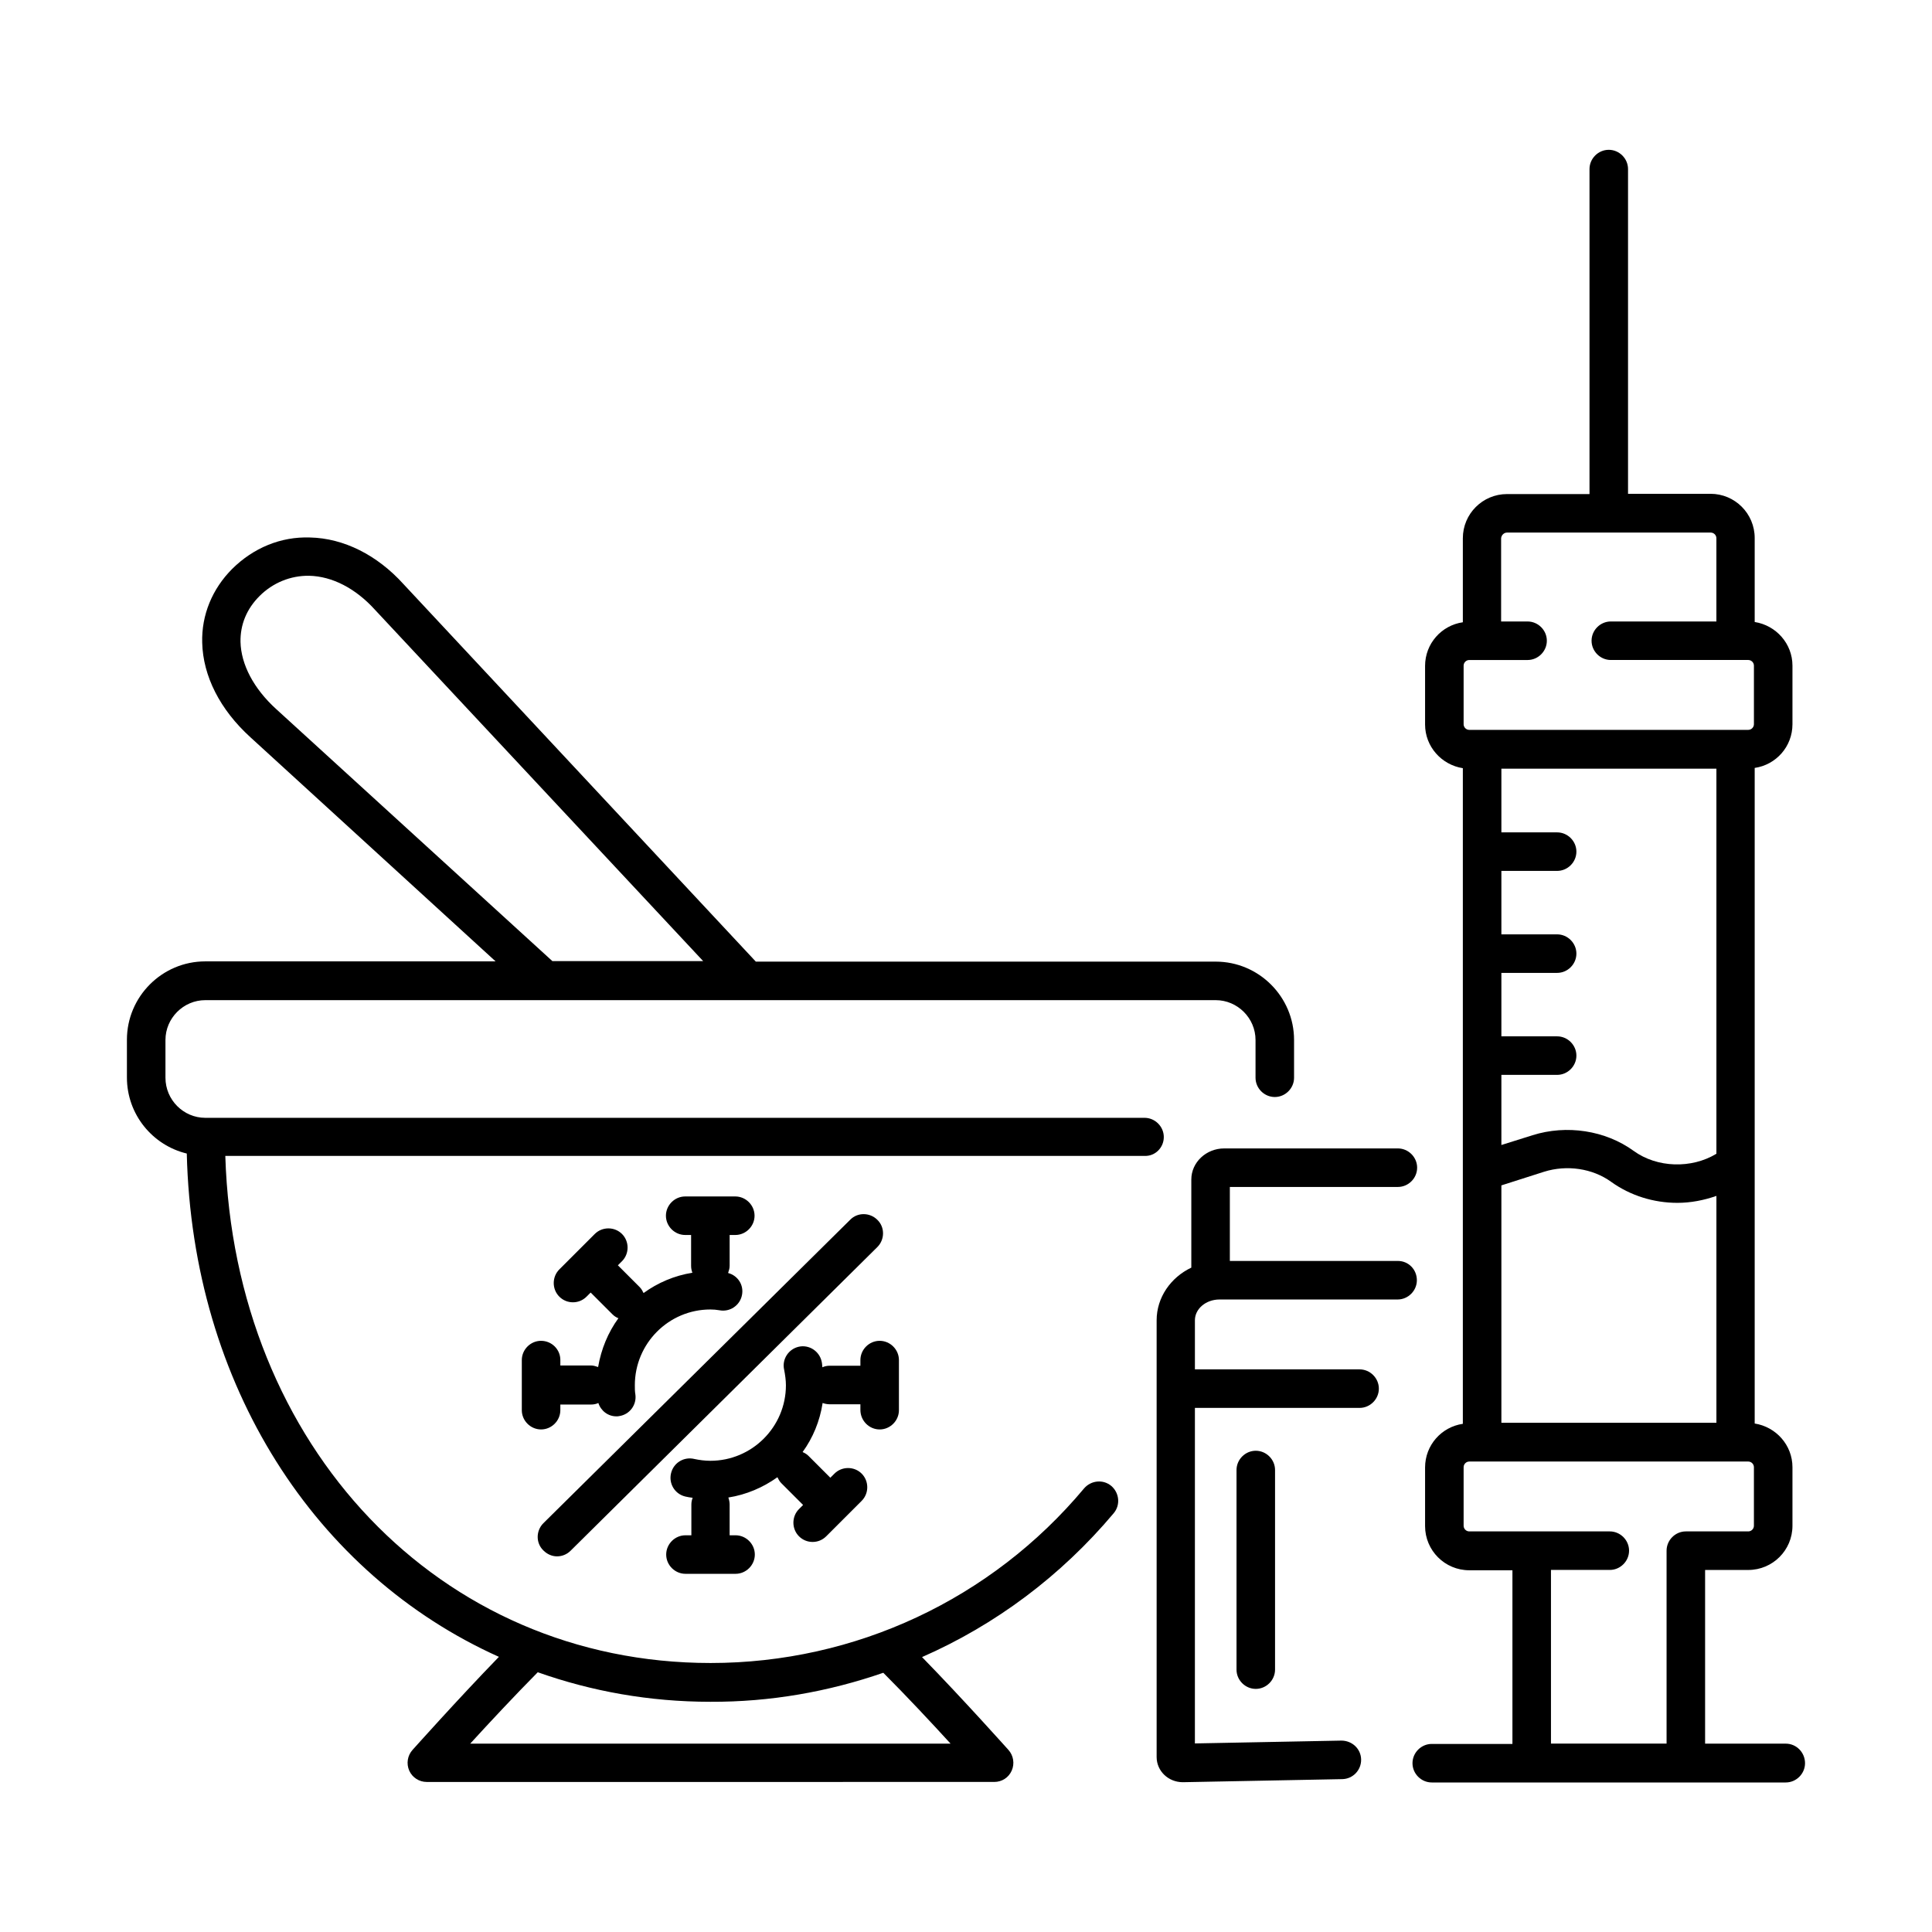
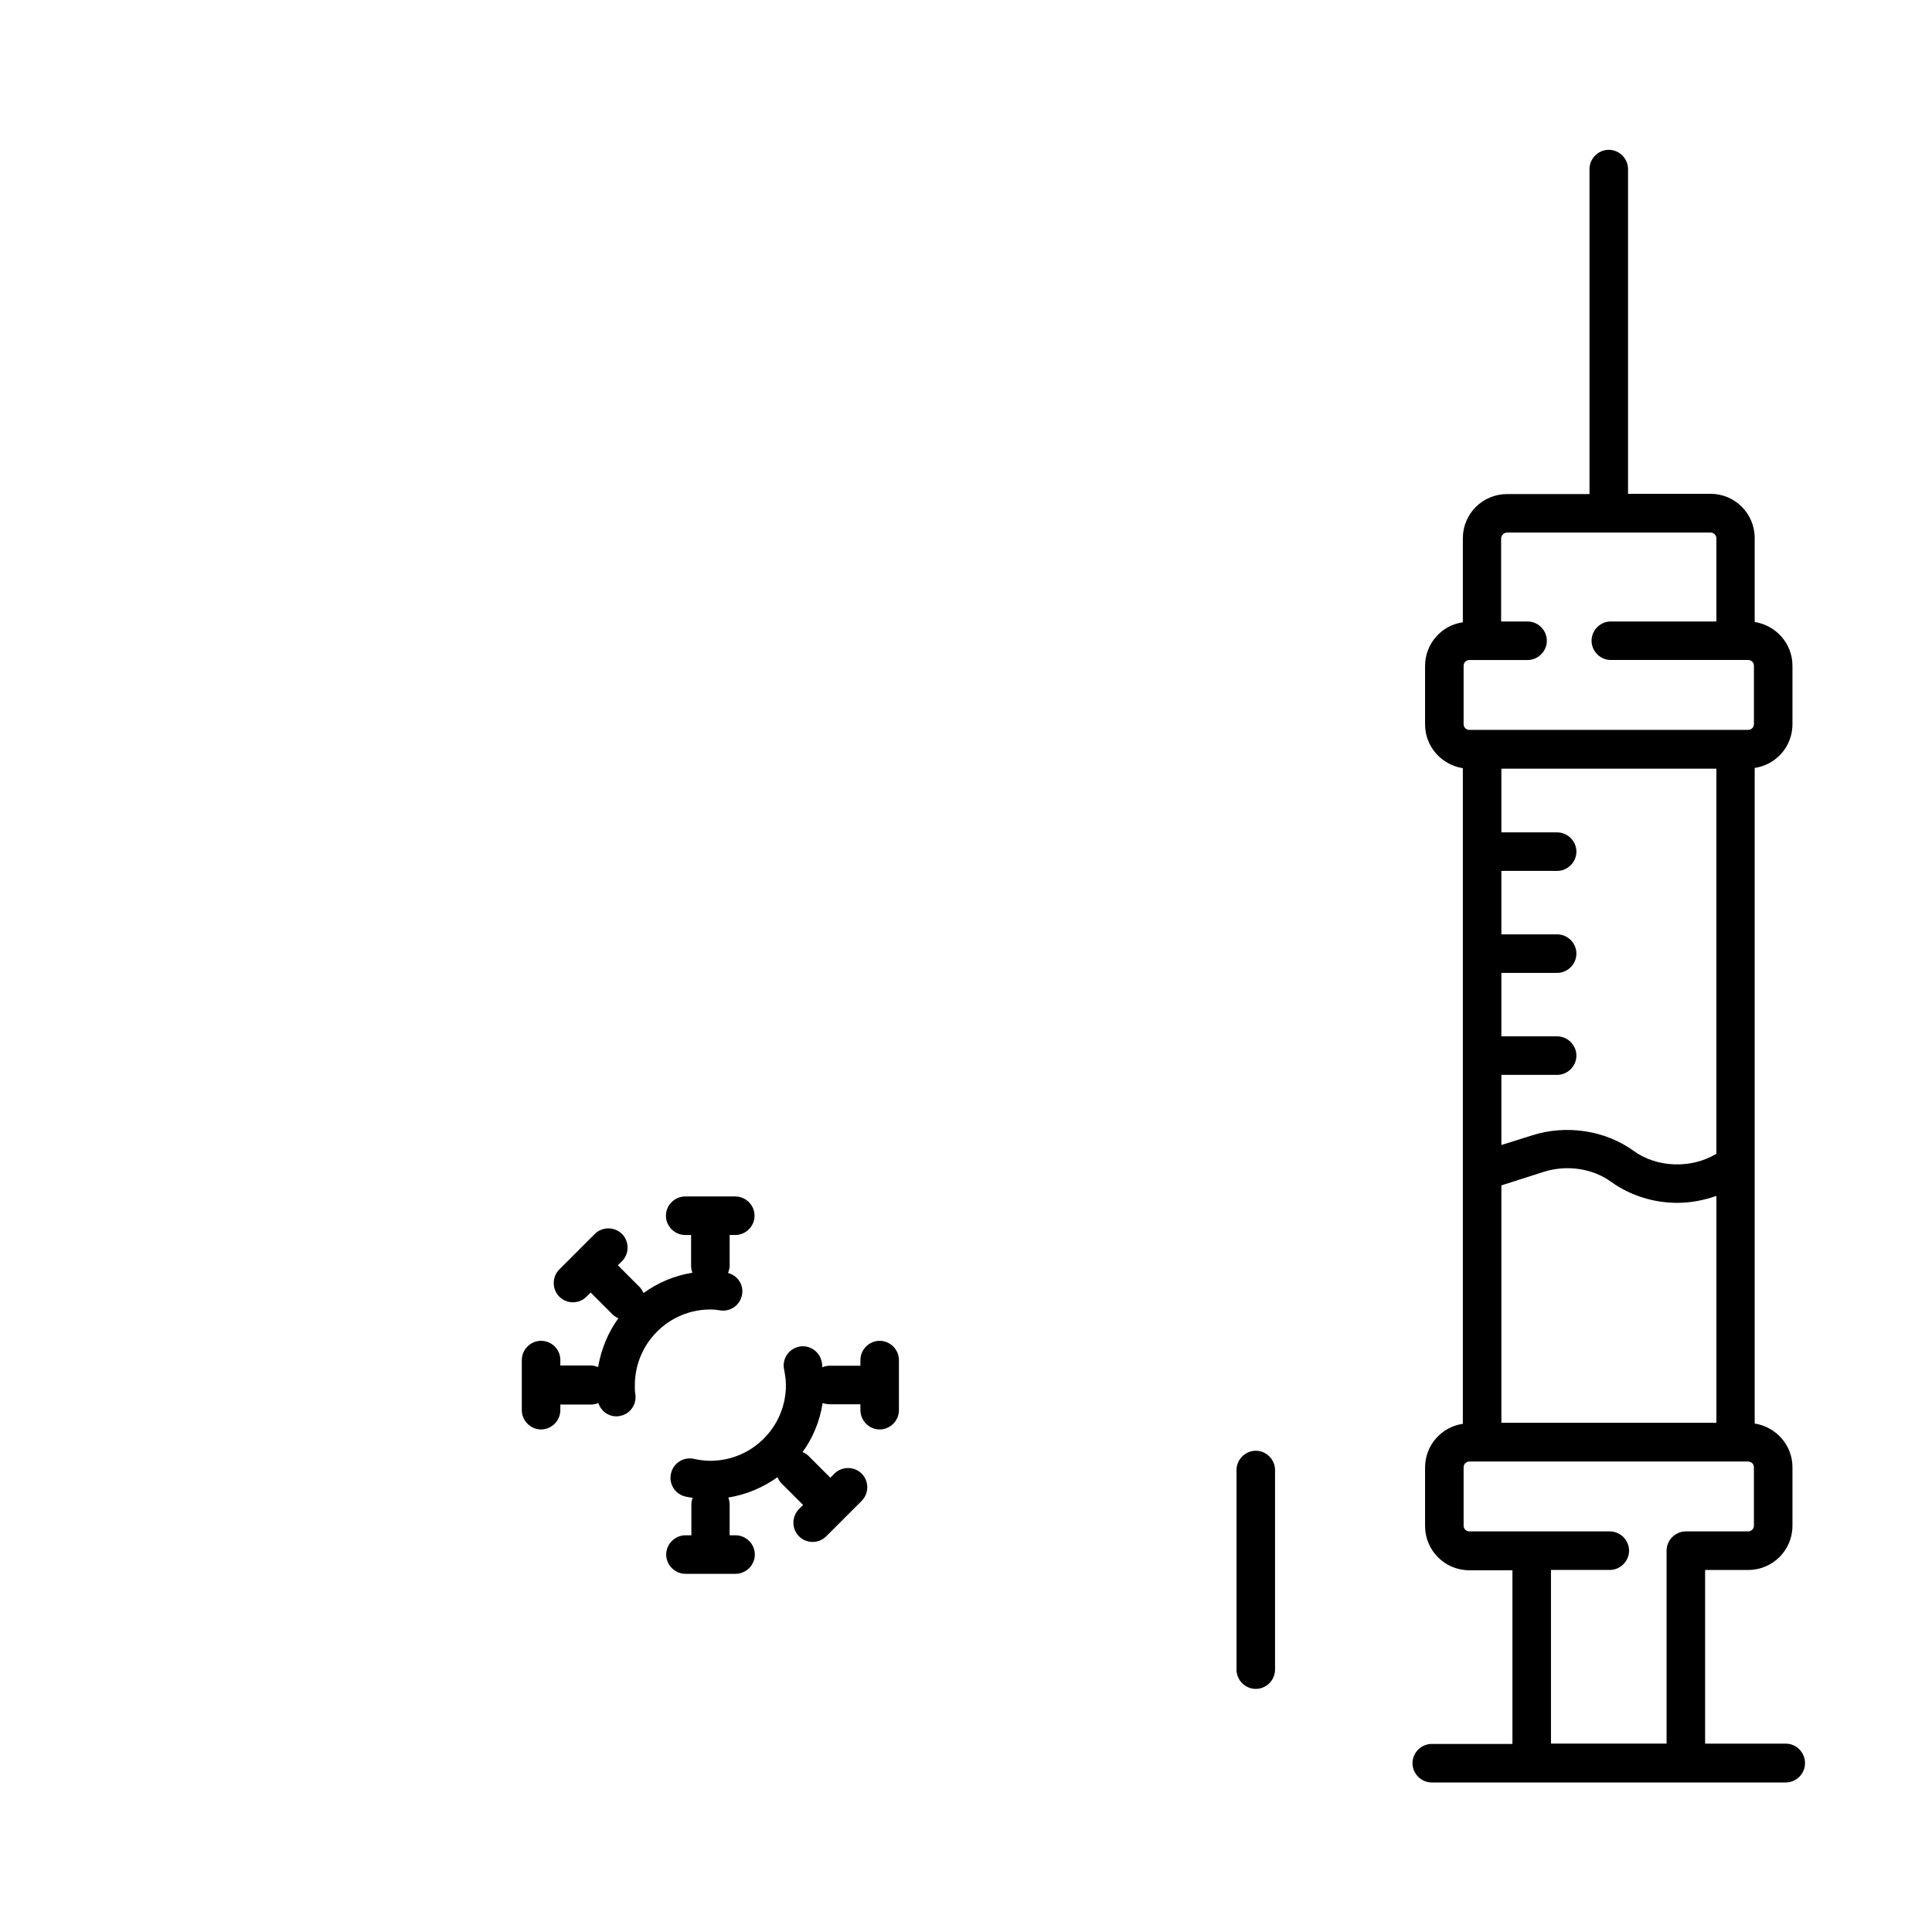
<svg xmlns="http://www.w3.org/2000/svg" fill="#000000" width="800px" height="800px" version="1.1" viewBox="144 144 512 512">
  <g>
-     <path d="m452.42 445.34c0-2.793-2.316-5.106-5.106-5.106h-248.91c-5.785 0-10.555-4.766-10.555-10.621v-10.008c0-5.785 4.766-10.555 10.555-10.555h267.77c5.785 0 10.555 4.766 10.555 10.555v10.008c0 2.793 2.316 5.106 5.106 5.106 2.793 0 5.106-2.316 5.106-5.106v-10.008c0-11.438-9.328-20.766-20.766-20.766h-121.87l-93.344-100.01c-7.012-7.762-15.863-12.188-24.781-12.391-7.828-0.273-15.047 2.793-20.629 8.305-5.309 5.309-8.168 12.254-7.965 19.539 0.203 8.852 4.699 17.77 12.801 25.121l64.949 59.367-76.934 0.004c-11.438 0-20.766 9.328-20.766 20.766v10.008c0 9.805 6.809 17.973 15.863 20.152 1.496 61.547 34.176 111.59 82.719 133.38-11.031 11.371-22.738 24.508-22.875 24.645-1.363 1.496-1.703 3.676-0.887 5.516 0.816 1.84 2.656 2.996 4.629 2.996l150.4-0.004c2.043 0 3.812-1.156 4.629-2.996 0.816-1.84 0.477-4.016-0.887-5.516-0.137-0.137-11.848-13.277-22.875-24.578 19.402-8.512 36.766-21.445 50.789-38.125 1.84-2.18 1.496-5.379-0.613-7.215-2.18-1.84-5.379-1.496-7.215 0.613-24.578 29.41-60.66 46.297-98.992 46.297-71.828 0-126.23-57.461-128.61-134.39h243.6c2.793 0.137 5.109-2.18 5.109-4.973zm-235.22-113.42c-5.992-5.445-9.328-11.848-9.465-17.836-0.07-4.566 1.633-8.719 5.039-12.121 3.539-3.539 8.238-5.445 13.141-5.379 6.129 0.137 12.324 3.336 17.496 9.055l86.941 93.07-39.965-0.004zm160.88 255.38c6.129 6.129 12.867 13.344 17.836 18.789h-127.31c5.039-5.516 11.777-12.73 17.906-18.926 14.23 5.039 29.547 7.828 45.75 7.828 15.867 0.07 31.254-2.652 45.82-7.691z" />
    <path d="m287.39 499.33c-2.793 0-5.106 2.316-5.106 5.106v13.277c0 2.793 2.316 5.106 5.106 5.106 2.793 0 5.106-2.316 5.106-5.106v-1.496h8.168c0.68 0 1.363-0.137 1.906-0.41 0.68 2.109 2.586 3.539 4.766 3.539 0.273 0 0.477 0 0.75-0.066 2.793-0.41 4.699-2.996 4.289-5.785-0.137-0.75-0.137-1.566-0.137-2.383 0-11.098 8.988-20.086 20.016-20.086 0.816 0 1.633 0.066 2.383 0.203 2.723 0.543 5.445-1.227 5.992-4.016 0.543-2.656-1.09-5.176-3.676-5.856 0.203-0.613 0.41-1.227 0.41-1.906v-8.168h1.496c2.793 0 5.106-2.316 5.106-5.106 0-2.793-2.316-5.106-5.106-5.106h-13.277c-2.793 0-5.106 2.316-5.106 5.106 0 2.793 2.316 5.106 5.106 5.106h1.566v8.168c0 0.68 0.137 1.293 0.34 1.84-4.766 0.75-9.191 2.656-12.938 5.379-0.273-0.543-0.543-1.09-1.02-1.566l-5.785-5.785 1.09-1.09c1.973-1.973 1.973-5.242 0-7.215-1.973-1.973-5.242-1.973-7.215 0l-9.395 9.395c-1.973 1.973-1.973 5.242 0 7.215 1.02 1.02 2.316 1.496 3.609 1.496 1.293 0 2.586-0.477 3.609-1.496l1.09-1.09 5.785 5.785c0.477 0.477 1.02 0.816 1.566 1.02-2.723 3.746-4.562 8.168-5.379 12.938-0.613-0.203-1.227-0.41-1.84-0.41h-8.168v-1.496c-0.004-2.727-2.25-5.039-5.109-5.039z" />
    <path d="m377.12 522.82c2.793 0 5.106-2.316 5.106-5.106v-13.277c0-2.793-2.316-5.106-5.106-5.106-2.793 0-5.106 2.316-5.106 5.106v1.496h-8.168c-0.68 0-1.293 0.137-1.906 0.41-0.066-0.543-0.066-1.02-0.203-1.566-0.613-2.723-3.336-4.492-6.059-3.879-2.723 0.613-4.492 3.336-3.879 6.059 0.273 1.363 0.477 2.859 0.477 4.152 0 11.031-8.988 20.016-20.016 20.016-1.496 0-2.926-0.203-4.223-0.477-2.723-0.68-5.516 0.953-6.195 3.746-0.68 2.723 0.953 5.516 3.746 6.195 0.613 0.137 1.293 0.273 1.973 0.34-0.203 0.543-0.34 1.156-0.34 1.77v8.168h-1.566c-2.793 0-5.106 2.316-5.106 5.106 0 2.793 2.316 5.106 5.106 5.106h13.277c2.793 0 5.106-2.316 5.106-5.106 0-2.793-2.316-5.106-5.106-5.106h-1.57v-8.168c0-0.613-0.137-1.227-0.34-1.84 4.766-0.75 9.191-2.656 13.004-5.379 0.273 0.543 0.543 1.09 1.02 1.566l5.785 5.785-1.09 1.09c-1.973 1.973-1.973 5.242 0 7.215 1.02 1.02 2.316 1.496 3.609 1.496 1.293 0 2.586-0.477 3.609-1.496l9.395-9.395c1.973-1.973 1.973-5.242 0-7.215-1.973-1.973-5.242-1.973-7.215 0l-1.09 1.09-5.785-5.785c-0.477-0.477-0.953-0.75-1.566-1.02 2.723-3.746 4.562-8.168 5.309-13.004 0.543 0.203 1.227 0.34 1.84 0.34h8.168v1.496c0 2.859 2.316 5.176 5.106 5.176z" />
-     <path d="m291.61 556.45c1.293 0 2.586-0.477 3.609-1.496l81.289-80.473c1.973-1.973 2.043-5.242 0-7.215-1.973-1.973-5.242-2.043-7.215 0l-81.293 80.398c-1.973 1.973-2.043 5.242 0 7.215 1.02 1.023 2.312 1.57 3.609 1.57z" />
    <path d="m617.25 606.08h-21.379v-46.023h11.438c6.469 0 11.711-5.242 11.711-11.711v-15.523c0-5.856-4.356-10.688-10.008-11.574v-173.74c5.652-0.816 10.008-5.652 10.008-11.574v-15.523c0-5.856-4.356-10.688-10.008-11.574v-22.262c0-6.469-5.242-11.711-11.711-11.711h-21.855v-86.055c0-2.793-2.316-5.106-5.106-5.106-2.793 0-5.106 2.316-5.106 5.106v86.125h-21.855c-6.469 0-11.711 5.242-11.711 11.711v22.262c-5.652 0.816-10.008 5.652-10.008 11.574v15.523c0 5.856 4.356 10.688 10.008 11.574v173.75c-5.652 0.816-10.008 5.652-10.008 11.574v15.523c0 6.469 5.242 11.711 11.711 11.711h11.438v46.023h-21.379c-2.793 0-5.106 2.316-5.106 5.106 0 2.793 2.316 5.106 5.106 5.106h93.816c2.793 0 5.106-2.316 5.106-5.106 0.004-2.797-2.242-5.18-5.102-5.18zm-75.367-84.965v-62.977l11.301-3.609c6.059-1.906 12.867-0.887 17.77 2.656 5.106 3.676 11.301 5.582 17.566 5.582 3.539 0 7.012-0.68 10.348-1.84v60.117l-56.984 0.004zm56.984-173.41v102.05c-6.606 4.016-15.727 3.746-21.922-0.75-7.488-5.445-17.77-7.012-26.824-4.152l-8.238 2.586v-18.586h14.773c2.793 0 5.106-2.316 5.106-5.106 0-2.793-2.316-5.106-5.106-5.106h-14.773v-16.816h14.773c2.793 0 5.106-2.316 5.106-5.106 0-2.793-2.316-5.106-5.106-5.106h-14.773v-16.816h14.773c2.793 0 5.106-2.316 5.106-5.106 0-2.793-2.316-5.106-5.106-5.106h-14.773v-16.883zm-55.488-62.566h53.988c0.816 0 1.496 0.68 1.496 1.496v22.059h-27.977c-2.793 0-5.106 2.316-5.106 5.106 0 2.793 2.316 5.106 5.106 5.106h36.426c0.816 0 1.496 0.68 1.496 1.496v15.523c0 0.816-0.68 1.496-1.496 1.496l-73.941 0.004c-0.816 0-1.496-0.68-1.496-1.496v-15.523c0-0.816 0.68-1.496 1.496-1.496h15.453c2.793 0 5.106-2.316 5.106-5.106 0-2.793-2.316-5.106-5.106-5.106h-7.012v-22.059c0.07-0.82 0.75-1.5 1.566-1.5zm11.711 274.91h15.523c2.793 0 5.106-2.316 5.106-5.106 0-2.793-2.316-5.106-5.106-5.106h-37.242c-0.816 0-1.496-0.68-1.496-1.496v-15.523c0-0.816 0.68-1.496 1.496-1.496h73.938c0.816 0 1.496 0.68 1.496 1.496v15.523c0 0.816-0.68 1.496-1.496 1.496h-16.543c-2.793 0-5.106 2.316-5.106 5.106v51.129h-30.637v-46.023z" />
-     <path d="m514.45 478.16h-44.527v-19.605h44.527c2.793 0 5.106-2.316 5.106-5.106 0-2.793-2.316-5.106-5.106-5.106h-46.023c-4.766 0-8.715 3.676-8.715 8.238v23.352c-5.445 2.586-9.191 7.898-9.191 13.957v115.74c0 3.676 3.062 6.672 6.945 6.672l42.277-0.816c2.793-0.066 5.039-2.383 4.969-5.242-0.066-2.793-2.383-4.969-5.242-4.969l-38.809 0.75 0.004-88.918h43.641c2.793 0 5.106-2.316 5.106-5.106 0-2.793-2.316-5.106-5.106-5.106h-43.641v-13.004c0-3.062 2.926-5.516 6.535-5.516h47.18c2.793 0 5.106-2.316 5.106-5.106 0.004-2.793-2.176-5.109-5.035-5.109z" />
    <path d="m471.69 533.57v52.898c0 2.793 2.316 5.106 5.106 5.106 2.793 0 5.106-2.316 5.106-5.106v-52.898c0-2.793-2.316-5.106-5.106-5.106-2.789 0-5.106 2.316-5.106 5.106z" />
  </g>
</svg>